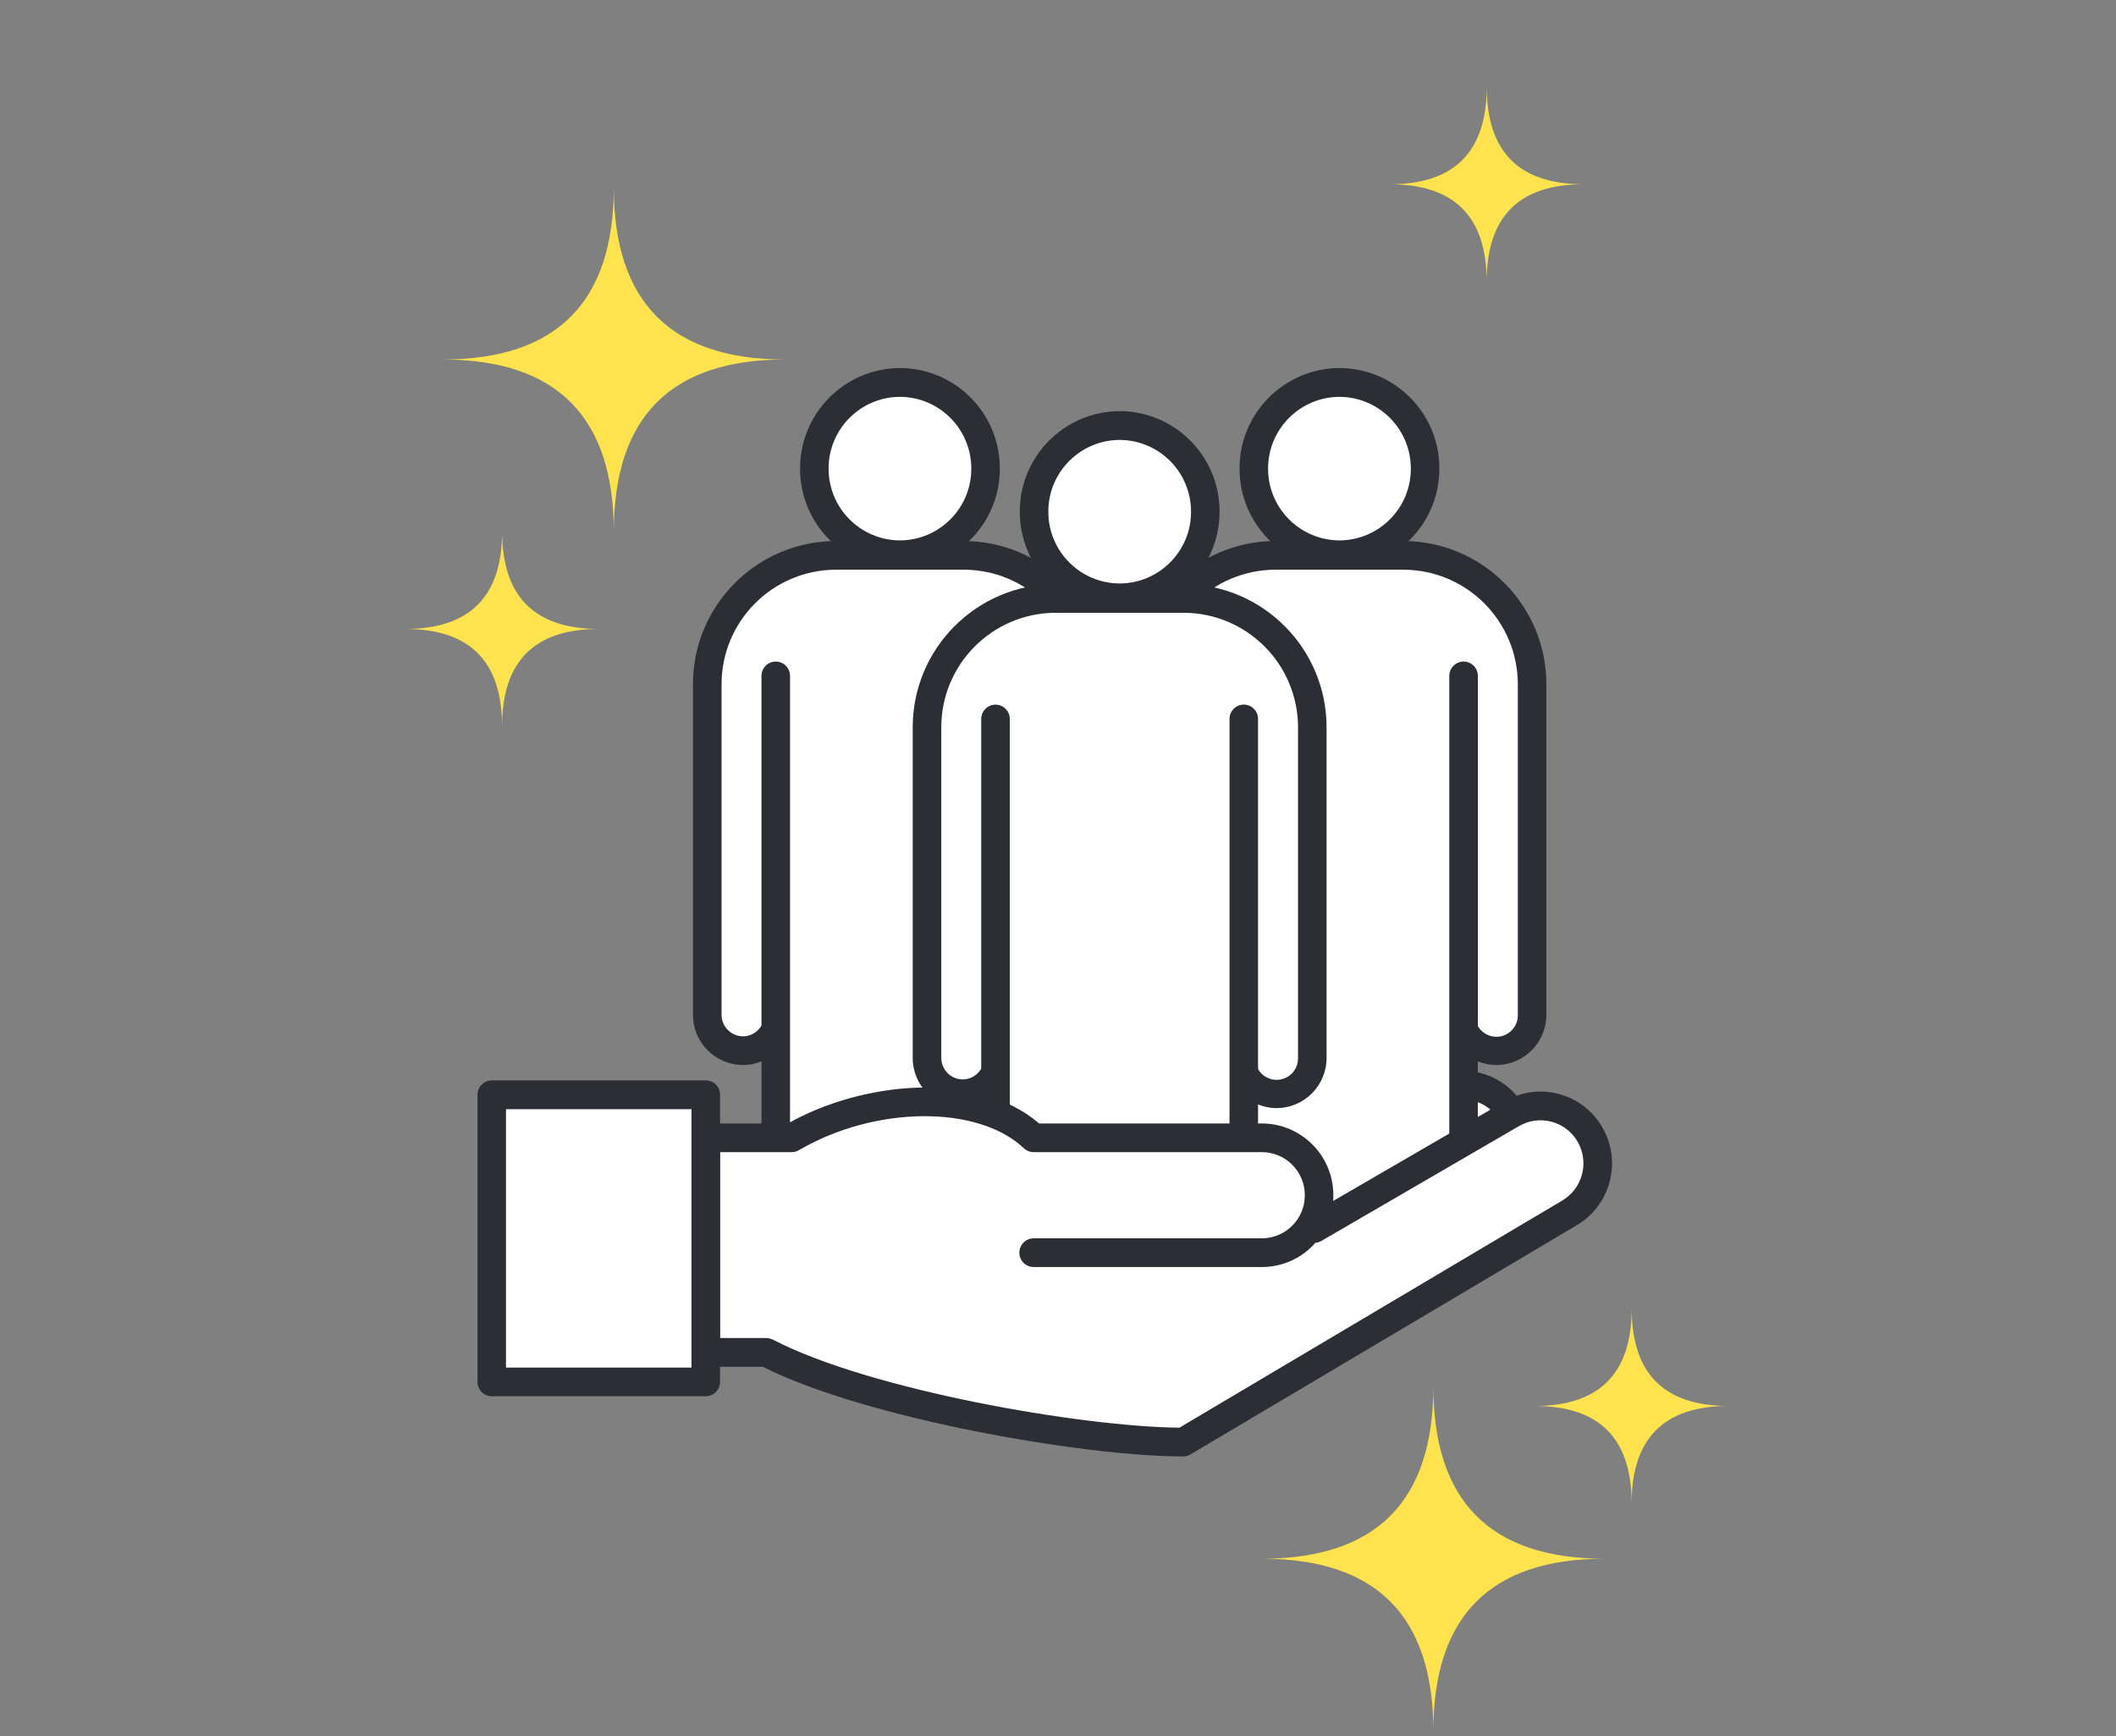
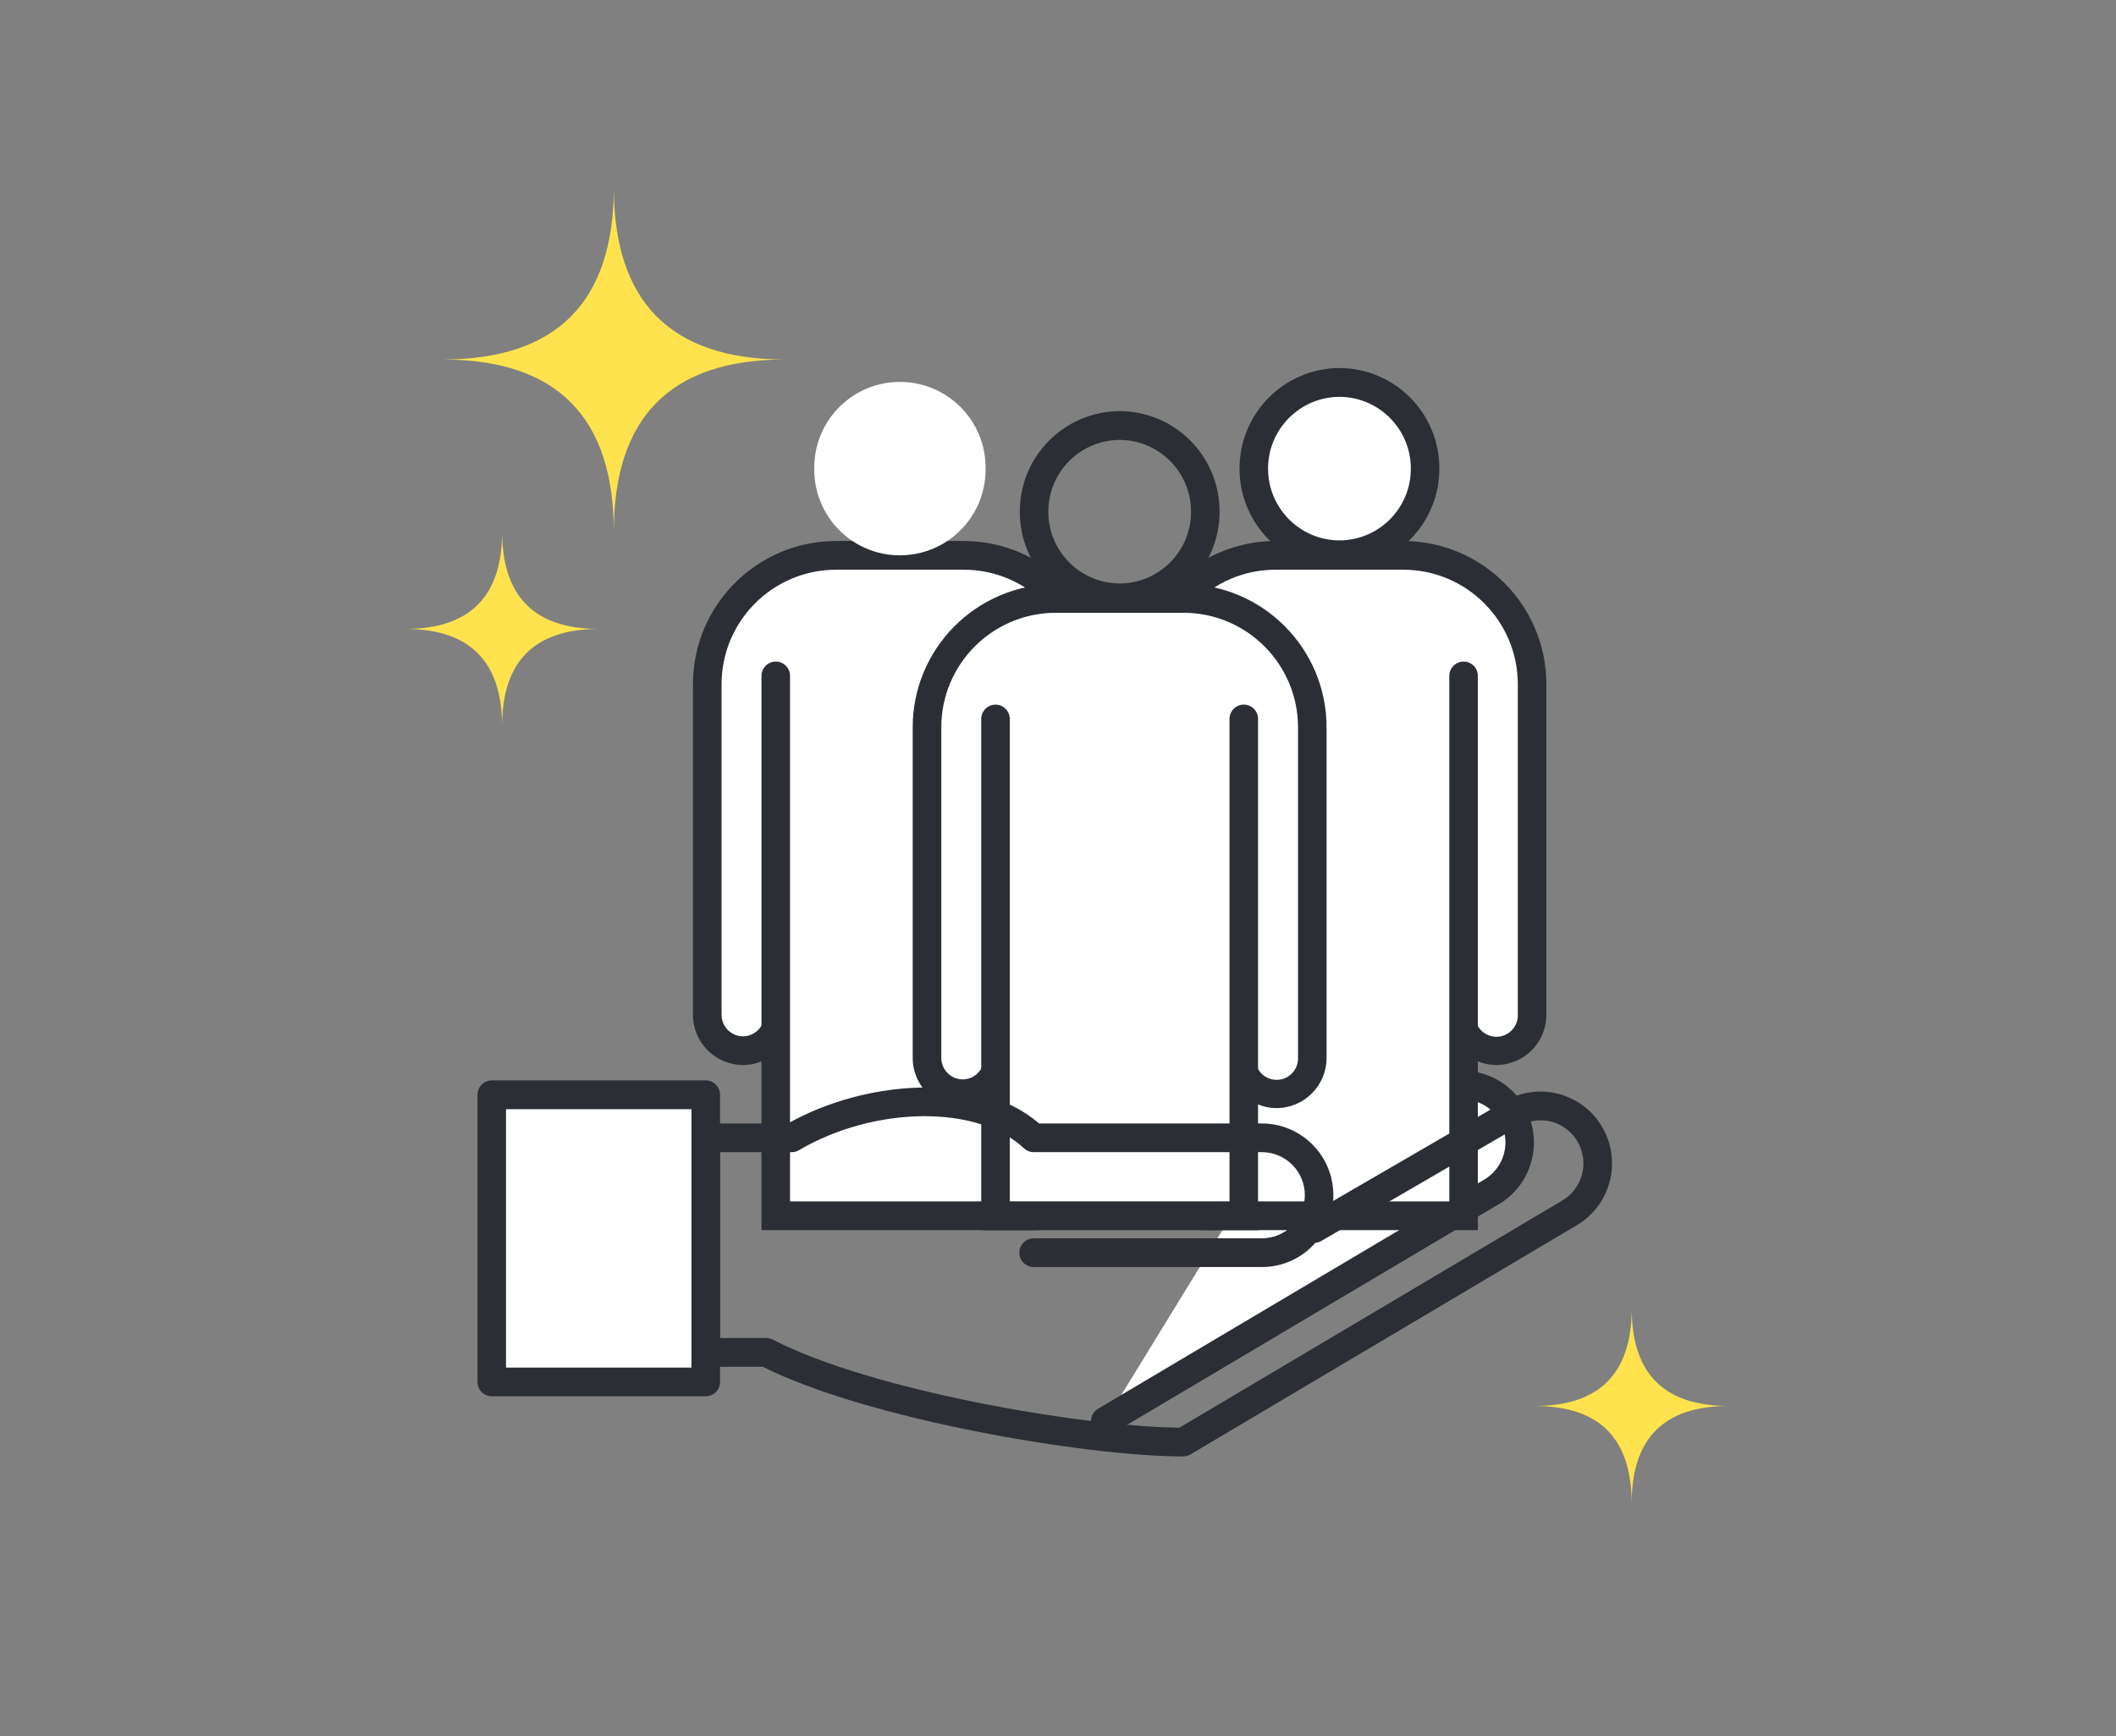
<svg xmlns="http://www.w3.org/2000/svg" id="b" viewBox="0 0 390 320">
  <rect x="0" y="0" width="390" height="320" fill="#808080" stroke="none" />
  <defs>
    <style>.al{fill:none;}.am{fill:#ffe34e;}.an{fill:#fff;}.ao{fill:#2b2e34;}.ap{clip-path:url(#g);}</style>
    <clipPath id="g">
      <path id="h" class="al" d="M390,320H0V0h390v320Z" />
    </clipPath>
  </defs>
  <g id="c">
    <g id="d">
      <g id="e">
        <g id="f">
          <g class="ap">
            <path id="i" class="an" d="M227.86,222.55l36.45-21.17c5.01-2.91,11.43-1.2,14.34,3.81.01.02.02.04.04.06,2.9,5.06,1.18,11.51-3.85,14.46l-71.12,42.19" />
            <path id="j" class="ao" d="M203.72,264.56c-.93,0-1.8-.5-2.27-1.3-.74-1.26-.33-2.87.93-3.62l71.12-42.19c1.83-1.06,3.16-2.8,3.7-4.84.54-2.03.26-4.2-.79-6.03-2.16-3.78-6.98-5.09-10.76-2.92,0,0-.02.01-.03.02l-36.44,21.17c-1.25.73-2.84.31-3.57-.94,0,0,0-.01-.01-.02-.73-1.26-.3-2.87.95-3.61l36.43-21.17c6.27-3.63,14.29-1.5,17.92,4.77.01.02.03.05.04.07,1.76,3.04,2.23,6.65,1.32,10.04-.89,3.39-3.1,6.28-6.14,8.03l-71.08,42.18c-.41.24-.87.37-1.34.37" />
            <path id="k" class="an" d="M269.24,187.02c0,3.63,2.94,6.58,6.57,6.58,3.63,0,6.58-2.94,6.58-6.57h0v-60.86c.04-13.11-10.56-23.77-23.67-23.81h-23.67c-13.11.04-23.71,10.7-23.67,23.81h0v60.86c-.01,3.64,2.93,6.6,6.57,6.62h0c3.64-.02,6.58-2.98,6.57-6.62" />
            <path id="l" class="ao" d="M275.81,196.29c-5.1-.02-9.22-4.17-9.21-9.26,0-1.45,1.18-2.63,2.63-2.63s2.63,1.18,2.63,2.63h0c-.06,2.18,1.66,3.99,3.84,4.05,2.18.06,3.99-1.66,4.05-3.84,0-.07,0-.14,0-.21v-60.86c.02-11.65-9.39-21.12-21.05-21.17h-23.67c-11.65.05-21.07,9.52-21.04,21.17v60.86c0,2.18,1.76,3.96,3.95,3.97,2.19,0,3.96-1.78,3.95-3.97h0c0-1.46,1.17-2.65,2.63-2.65h0c1.46,0,2.64,1.19,2.63,2.65h0c0,5.1-4.11,9.24-9.21,9.26-5.1-.02-9.22-4.17-9.21-9.26v-60.86c-.03-14.56,11.74-26.4,26.3-26.46h23.67c14.57.06,26.33,11.9,26.31,26.46v60.86c0,5.1-4.11,9.24-9.21,9.26" />
            <path id="m" class="an" d="M224,124.58v99.5h45.77v-99.5" />
            <path id="n" class="ao" d="M272.39,226.72h-51.03v-102.14c0-1.46,1.17-2.64,2.63-2.65h0c1.46,0,2.64,1.19,2.63,2.65h0v96.85h40.5v-96.85c0-1.46,1.17-2.64,2.63-2.65,1.46,0,2.64,1.19,2.63,2.65v102.14Z" />
            <path id="o" class="an" d="M231.1,86.37c-.11,8.71,6.86,15.87,15.58,15.98,8.72.11,15.87-6.86,15.99-15.57,0-.14,0-.27,0-.41.11-8.71-6.86-15.87-15.58-15.98-8.72-.11-15.87,6.86-15.99,15.57,0,.14,0,.27,0,.41" />
            <path id="p" class="ao" d="M246.88,104.89c-10.2-.04-18.44-8.33-18.42-18.53-.02-10.2,8.22-18.48,18.42-18.53,10.2.04,18.43,8.33,18.41,18.53.02,10.19-8.22,18.48-18.41,18.53M246.88,73.14c-7.28.03-13.17,5.95-13.16,13.23-.01,7.28,5.87,13.2,13.16,13.23,7.28-.03,13.17-5.95,13.15-13.23.01-7.28-5.87-13.2-13.15-13.23" />
            <path id="q" class="an" d="M188.22,187.02c0,3.63,2.94,6.58,6.57,6.58,3.63,0,6.58-2.94,6.58-6.57h0v-60.86c.04-13.11-10.56-23.77-23.67-23.81h-23.67c-13.11.04-23.71,10.7-23.67,23.81v60.86c-.01,3.64,2.93,6.6,6.57,6.62h0c3.64-.02,6.58-2.98,6.57-6.62" />
            <path id="r" class="ao" d="M194.8,196.29c-5.1-.02-9.22-4.17-9.21-9.26,0-1.45,1.18-2.63,2.63-2.63s2.63,1.18,2.63,2.63h0c-.06,2.18,1.66,3.99,3.84,4.05,2.18.06,3.99-1.66,4.05-3.84,0-.07,0-.14,0-.21v-60.86c.02-11.65-9.39-21.12-21.04-21.17h-23.67c-11.65.05-21.07,9.52-21.04,21.17v60.86c0,2.18,1.76,3.96,3.95,3.97,2.18-.01,3.95-1.79,3.94-3.97,0-1.46,1.17-2.64,2.63-2.65h0c1.46,0,2.64,1.19,2.63,2.65h0c0,5.1-4.11,9.24-9.21,9.26-5.1-.02-9.22-4.17-9.21-9.26v-60.86c-.03-14.56,11.74-26.4,26.3-26.46h23.67c14.56.06,26.33,11.9,26.3,26.46v60.86c0,5.1-4.11,9.24-9.21,9.26" />
            <path id="s" class="an" d="M142.98,124.58v99.5h45.77v-99.5" />
            <path id="t" class="ao" d="M191.38,226.72h-51.03v-102.14c0-1.46,1.17-2.64,2.63-2.65h0c1.46,0,2.64,1.19,2.63,2.65h0v96.85h40.51v-96.85c0-1.46,1.17-2.64,2.63-2.65h0c1.46,0,2.64,1.19,2.63,2.65h0v102.14Z" />
            <path id="u" class="an" d="M150.08,86.37c-.11,8.71,6.86,15.87,15.58,15.98,8.72.11,15.87-6.86,15.99-15.57,0-.14,0-.27,0-.41.11-8.71-6.86-15.87-15.58-15.98-8.72-.11-15.87,6.86-15.99,15.57,0,.14,0,.27,0,.41" />
-             <path id="v" class="ao" d="M165.87,104.89c-10.2-.04-18.43-8.33-18.41-18.53-.02-10.19,8.22-18.48,18.41-18.53,10.2.04,18.43,8.33,18.41,18.53.02,10.19-8.21,18.48-18.41,18.53M165.87,73.14c-7.28.03-13.17,5.95-13.15,13.23-.02,7.28,5.87,13.2,13.15,13.23,7.28-.03,13.17-5.95,13.15-13.23.01-7.28-5.87-13.2-13.15-13.23" />
            <path id="w" class="an" d="M184.01,194.96c.01,3.64-2.94,6.6-6.58,6.62h0c-3.64-.01-6.59-2.97-6.57-6.62,0,0,0,0,0,0v-60.86c-.04-13.11,10.56-23.77,23.67-23.81h23.67c13.11.04,23.71,10.7,23.67,23.81h0v60.86c0,3.63-2.94,6.58-6.57,6.58-3.63,0-6.58-2.94-6.58-6.57h0" />
            <path id="x" class="ao" d="M235.3,204.23c-5.1-.02-9.22-4.17-9.21-9.26,0-1.45,1.18-2.63,2.63-2.63s2.63,1.18,2.63,2.63h0c-.06,2.18,1.66,3.99,3.84,4.05,2.18.06,3.99-1.66,4.05-3.84,0-.07,0-.14,0-.21v-60.86c.02-11.65-9.39-21.12-21.04-21.17h-23.67c-11.65.05-21.07,9.52-21.04,21.17v60.86c0,2.18,1.76,3.96,3.94,3.97,2.19,0,3.95-1.78,3.95-3.97,0-1.46,1.17-2.64,2.63-2.65h0c1.46,0,2.63,1.19,2.63,2.65h0c0,5.1-4.11,9.24-9.21,9.26-5.1-.03-9.21-4.17-9.21-9.26v-60.86c-.03-14.56,11.74-26.4,26.31-26.46h23.67c14.56.06,26.33,11.9,26.3,26.46v60.86c0,5.1-4.11,9.24-9.21,9.26" />
            <path id="y" class="an" d="M183.49,132.52v91.56h45.77v-91.56" />
            <path id="z" class="ao" d="M231.88,226.73h-51.03v-94.21c0-1.46,1.17-2.64,2.63-2.65,0,0,0,0,0,0,1.46,0,2.64,1.19,2.63,2.64,0,0,0,0,0,0v88.91h40.5v-88.91c0-1.46,1.17-2.64,2.63-2.65,0,0,0,0,0,0,1.46,0,2.63,1.19,2.63,2.64,0,0,0,0,0,0v94.21Z" />
-             <path id="aa" class="an" d="M222.16,94.31c.02,8.74-7.04,15.84-15.78,15.87-8.74-.03-15.81-7.13-15.78-15.87-.02-8.74,7.04-15.84,15.78-15.87,8.74.03,15.8,7.13,15.78,15.87" />
            <path id="ab" class="ao" d="M206.37,112.83c-10.2-.04-18.43-8.33-18.41-18.53-.02-10.19,8.22-18.48,18.41-18.53,10.2.04,18.43,8.33,18.41,18.53.02,10.19-8.21,18.48-18.41,18.53M206.37,81.08c-7.28.03-13.17,5.95-13.15,13.23-.02,7.28,5.87,13.2,13.15,13.23,7.28-.03,13.17-5.95,13.15-13.23.01-7.28-5.87-13.2-13.15-13.23" />
-             <path id="ac" class="an" d="M242.23,226.43l36.44-21.17c5.01-2.91,11.43-1.2,14.34,3.81.01.02.02.04.04.06,2.9,5.06,1.18,11.51-3.85,14.45l-71.12,42.19c-18.52,0-58.67-7.08-76.85-16.52h-11.15v-39.54h15.84c14.09-8.27,34.62-9.44,44.59,0h42.09c5.83.02,10.54,4.76,10.52,10.58h0c.02,5.83-4.69,10.57-10.52,10.58h-42.08" />
            <path id="ad" class="ao" d="M218.09,268.43c-18.21,0-58.45-6.93-77.48-16.52h-10.52c-1.46,0-2.64-1.19-2.63-2.65h0v-39.55c0-1.46,1.17-2.64,2.63-2.65h0s15.14,0,15.14,0c13.76-7.77,34.83-9.84,46.29,0h41.08c7.28.03,13.16,5.95,13.15,13.23,0,.36,0,.71-.04,1.06l31.66-18.38c3.01-1.77,6.61-2.25,9.98-1.33,3.38.9,6.26,3.12,7.99,6.16,1.76,3.04,2.23,6.65,1.32,10.04-.89,3.38-3.1,6.27-6.13,8.03l-71.1,42.18c-.41.24-.87.37-1.34.37M132.71,246.61h8.52c.42,0,.83.1,1.21.29,17.89,9.29,56.74,16.05,74.94,16.23l70.49-41.82c1.83-1.06,3.16-2.8,3.7-4.84.55-2.03.26-4.2-.79-6.03-2.17-3.78-6.98-5.08-10.76-2.92,0,0-.01,0-.02.01l-36.44,21.17c-.34.2-.72.32-1.11.35-2.48,2.84-6.07,4.47-9.85,4.47h-42.09c-1.46,0-2.64-1.19-2.63-2.64,0,0,0,0,0,0,0-1.46,1.17-2.64,2.63-2.65h42.09c4.37-.02,7.9-3.57,7.89-7.94.01-4.37-3.52-7.92-7.89-7.94h-42.09c-.67,0-1.32-.26-1.8-.72-8.47-8.02-27.46-7.85-41.46.36-.4.24-.86.36-1.33.36h-13.21v34.25Z" />
            <path id="ae" class="an" d="M130.09,254.7h-39.45v-52.92h39.45v52.92Z" />
            <path id="af" class="ao" d="M130.08,257.34h-39.44c-1.46,0-2.64-1.19-2.63-2.65h0v-52.92c0-1.46,1.17-2.64,2.63-2.65h39.44c1.46,0,2.64,1.19,2.63,2.65h0v52.92c0,1.46-1.17,2.64-2.63,2.65h0M93.26,252.05h34.19v-47.62h-34.19v47.62Z" />
-             <path id="ag" class="am" d="M291.86,33.96c-11.9,0-17.86,5.99-17.85,17.96,0-11.97-5.95-17.96-17.85-17.96,11.9,0,17.86-5.99,17.86-17.96,0,11.97,5.95,17.96,17.85,17.96" />
            <path id="ah" class="am" d="M144.69,66.26c-21.04,0-31.56,10.59-31.56,31.76,0-21.17-10.52-31.76-31.56-31.76,21.04,0,31.56-10.59,31.56-31.76,0,21.17,10.51,31.76,31.56,31.76" />
            <path id="ai" class="am" d="M318.58,259.13c-11.9,0-17.86,5.99-17.85,17.96,0-11.97-5.95-17.96-17.85-17.96,11.9,0,17.86-5.99,17.86-17.96,0,11.97,5.95,17.96,17.85,17.96" />
-             <path id="aj" class="am" d="M295.74,287.28c-21.04,0-31.56,10.59-31.56,31.76,0-21.17-10.52-31.76-31.56-31.76,21.04,0,31.56-10.59,31.56-31.76,0,21.17,10.51,31.76,31.56,31.76" />
            <path id="ak" class="am" d="M110.39,115.92c-11.9,0-17.86,5.99-17.85,17.96,0-11.97-5.95-17.96-17.85-17.96,11.9,0,17.86-5.99,17.86-17.96,0,11.97,5.95,17.96,17.85,17.96" />
          </g>
        </g>
      </g>
    </g>
  </g>
</svg>